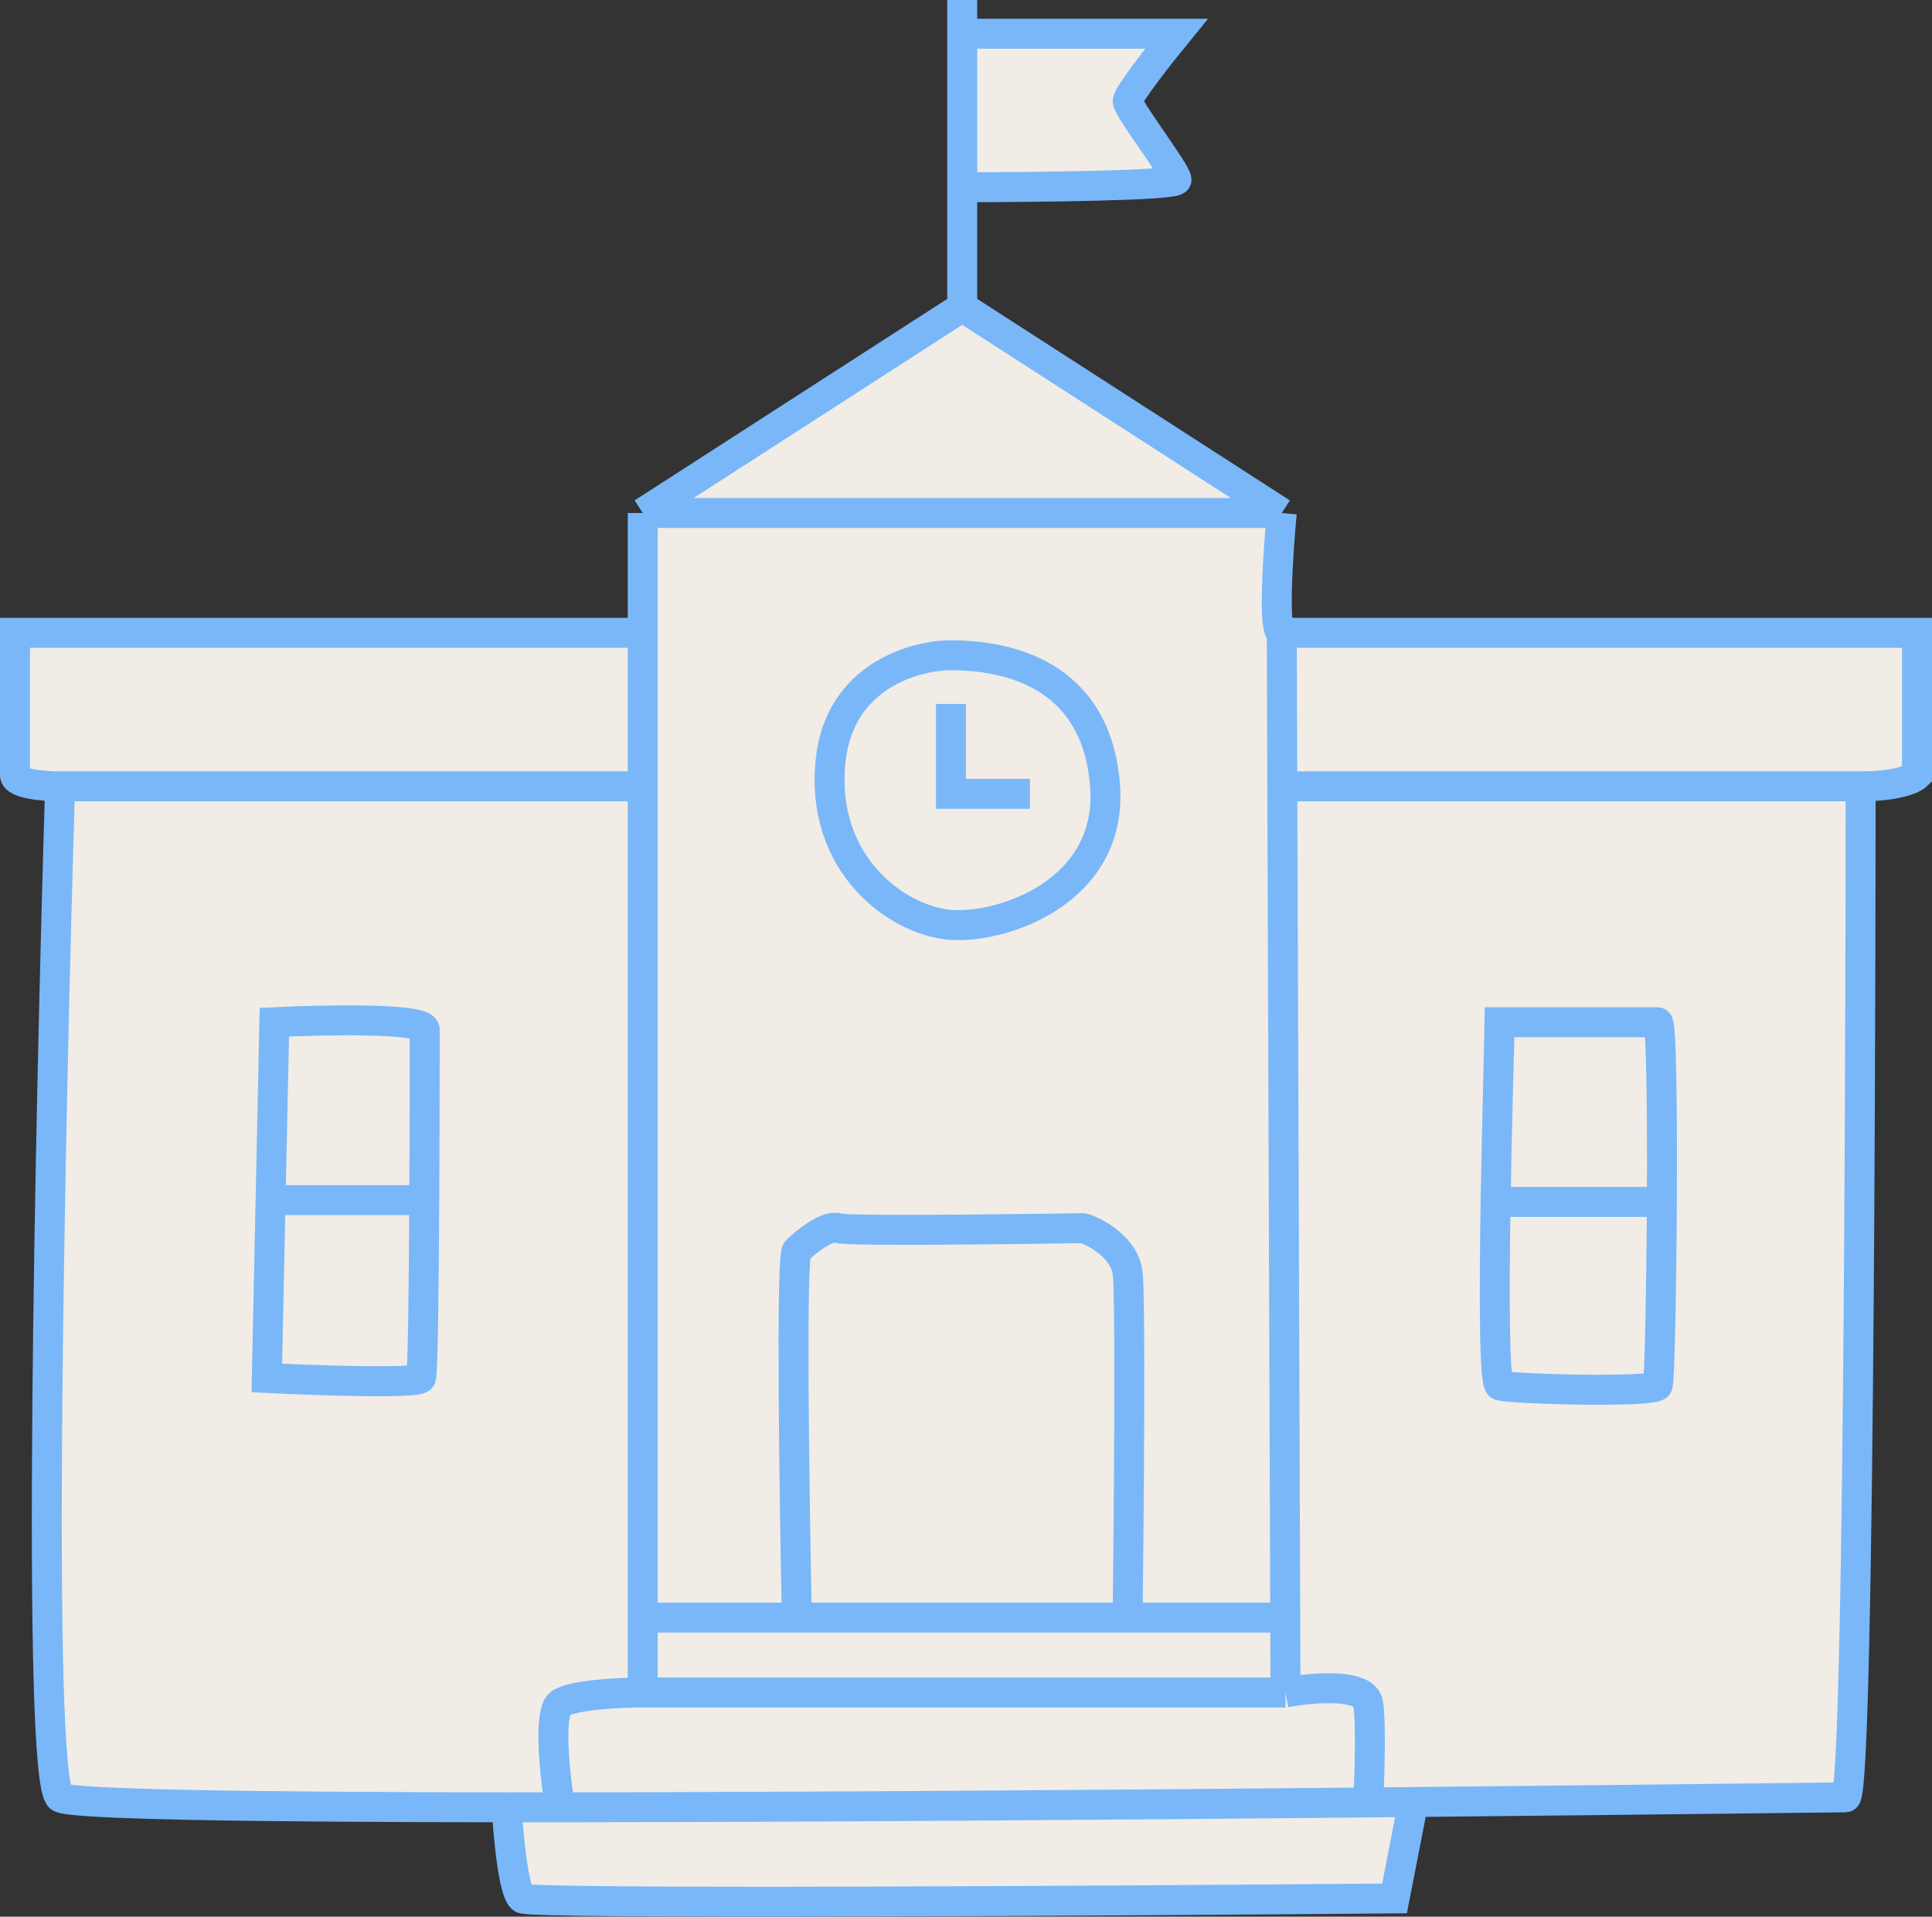
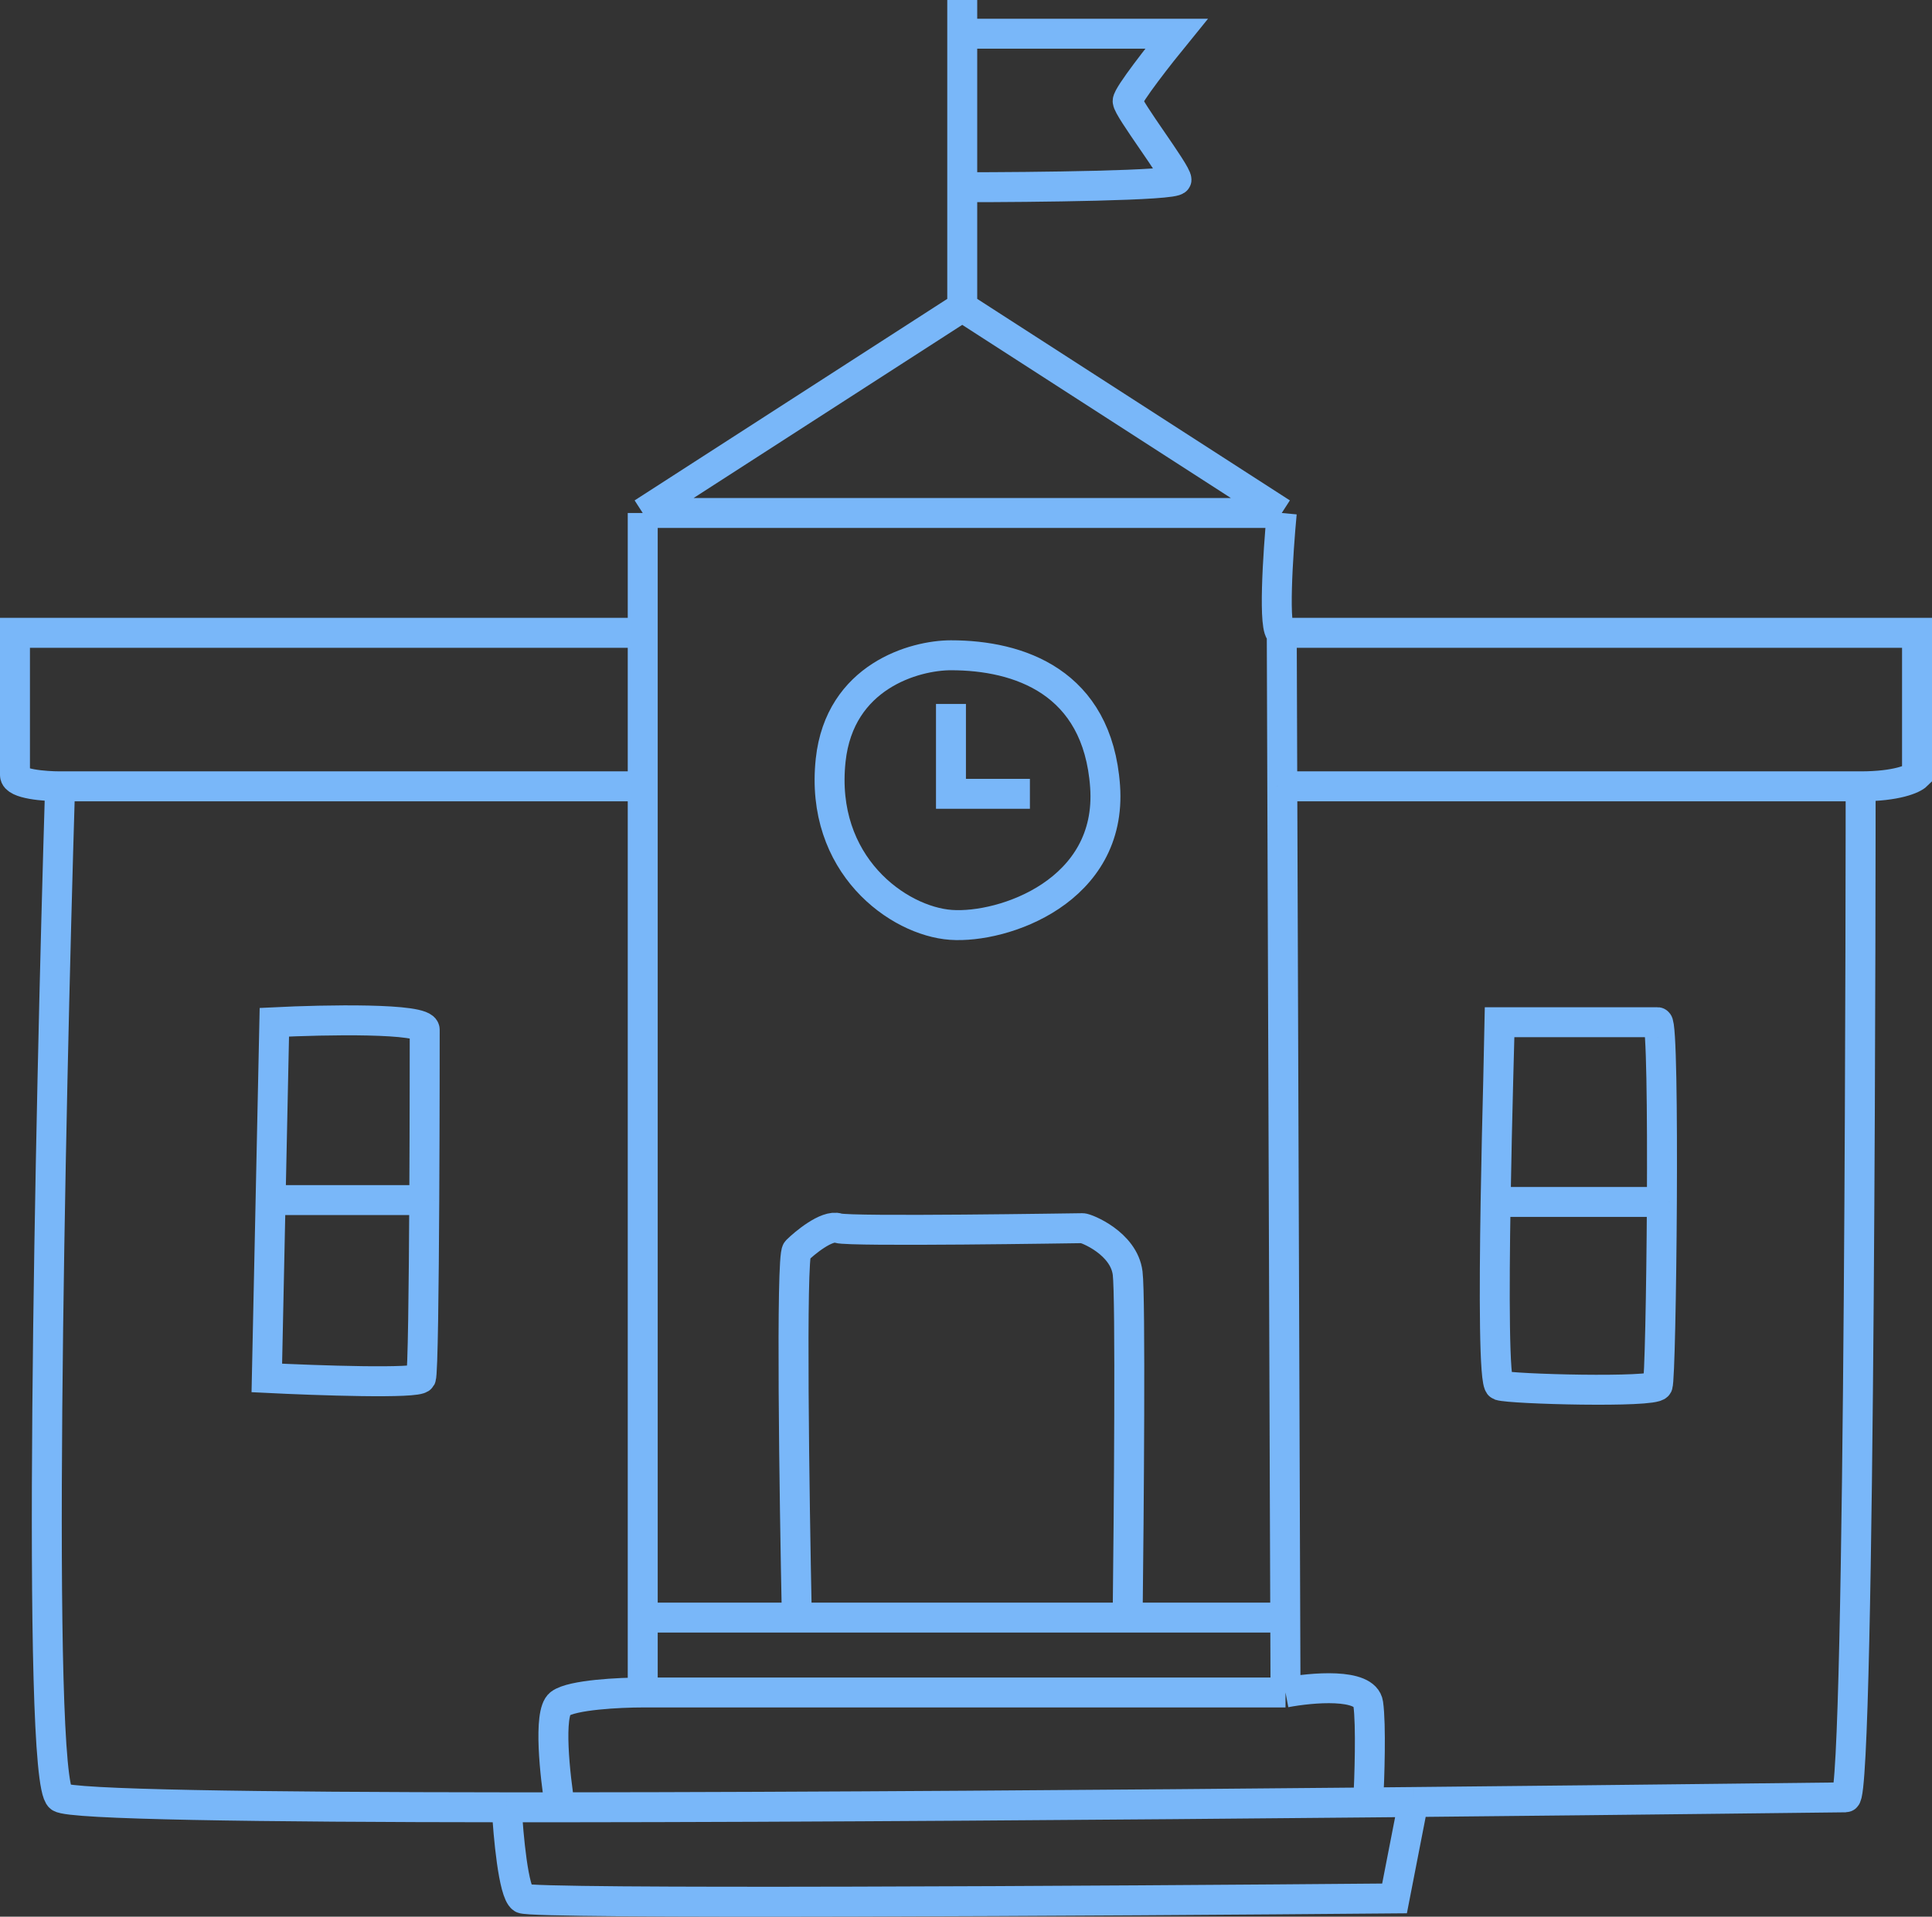
<svg xmlns="http://www.w3.org/2000/svg" width="129" height="128" viewBox="0 0 129 128" fill="none">
  <rect x="0" y="0" width="129" height="128" fill="#333333" stroke="none" />
-   <path d="M4.012 120.028C2.406 118.827 3.343 74.517 4.012 52.512C3.008 52.512 1 52.362 1 51.762V42.26H42.915V34.258L64.249 20.505V12.503V2.251H78.555C77.468 3.584 75.293 6.351 75.293 6.752C75.293 7.252 78.555 11.503 78.555 12.003C78.555 12.403 69.018 12.503 64.249 12.503V20.505L85.583 34.258C85.332 36.925 84.981 42.26 85.583 42.26H128V51.762C127.749 52.012 126.645 52.512 124.235 52.512C124.235 53.512 124.235 120.028 123.231 120.028C122.91 120.028 110.779 120.181 94.368 120.341L93.113 126.779C73.954 126.946 35.486 127.179 34.883 126.779C34.281 126.379 33.934 122.556 33.836 120.694C17.157 120.683 4.659 120.511 4.012 120.028Z" fill="#F1ECE5" />
  <path d="M4.012 52.512C3.343 74.517 2.406 118.827 4.012 120.028C4.659 120.511 17.157 120.683 33.836 120.694M4.012 52.512C3.008 52.512 1 52.362 1 51.762C1 51.162 1 45.177 1 42.26H42.915M4.012 52.512H42.915M124.235 52.512C124.235 53.512 124.235 120.028 123.231 120.028C122.91 120.028 110.779 120.181 94.368 120.341M124.235 52.512C126.645 52.512 127.749 52.012 128 51.762V42.26C114.112 42.26 86.185 42.26 85.583 42.26M124.235 52.512H85.619M85.583 42.26C84.981 42.26 85.332 36.925 85.583 34.258M85.583 42.26L85.619 52.512M85.583 34.258L64.249 20.505M85.583 34.258H42.915M64.249 20.505L42.915 34.258M64.249 20.505V12.503M42.915 34.258V42.26M42.915 42.26V52.512M42.915 113.026H85.834M42.915 113.026V108.025M42.915 113.026C41.409 113.026 38.196 113.176 37.393 113.776C36.59 114.376 37.059 118.638 37.393 120.694M85.834 113.026L85.816 108.025M85.834 113.026C87.591 112.693 91.155 112.376 91.356 113.776C91.556 115.176 91.439 118.756 91.356 120.37M42.915 108.025V52.512M42.915 108.025H53.206M85.816 108.025L85.619 52.512M85.816 108.025H75.293M37.393 120.694C54.285 120.683 74.683 120.528 91.356 120.37M37.393 120.694C36.189 120.695 35.002 120.695 33.836 120.694M91.356 120.37C92.374 120.361 93.379 120.351 94.368 120.341M33.836 120.694C33.934 122.556 34.281 126.379 34.883 126.779C35.486 127.179 73.954 126.946 93.113 126.779L94.368 120.341M64.249 0V2.251M64.249 2.251H78.555C77.468 3.584 75.293 6.351 75.293 6.752C75.293 7.252 78.555 11.503 78.555 12.003C78.555 12.403 69.018 12.503 64.249 12.503M64.249 2.251V12.503M99.862 80.268C99.957 74.371 100.14 68.513 100.14 68.266C103.487 68.266 110.28 68.266 110.682 68.266C110.934 68.266 110.996 74.246 110.964 80.268M99.862 80.268C99.764 86.311 99.759 92.395 100.14 92.521C100.893 92.771 110.431 93.021 110.682 92.521C110.807 92.272 110.932 86.249 110.964 80.268M99.862 80.268H110.964M18.067 80.143L17.816 92.021C21.163 92.188 27.906 92.421 28.107 92.021C28.235 91.765 28.298 85.915 28.329 80.143M18.067 80.143L18.318 68.266C21.665 68.099 28.358 67.966 28.358 68.766C28.358 69.253 28.358 74.663 28.329 80.143M18.067 80.143H28.329M53.206 108.025C53.038 100.023 52.804 83.919 53.206 83.519C53.708 83.019 55.213 81.769 55.966 82.019C56.719 82.269 72.03 82.019 72.281 82.019C72.532 82.019 75.041 83.019 75.293 85.019C75.493 86.62 75.376 101.023 75.293 108.025M53.206 108.025H75.293M63.496 47.011V53.012H68.767M63.496 43.76C61.07 43.76 56.067 45.16 55.464 50.762C54.712 57.763 59.982 61.514 63.496 61.764C67.01 62.014 74.288 59.514 73.787 52.512C73.285 45.51 68.014 43.76 63.496 43.76Z" stroke="#79B7F9" stroke-width="2" />
</svg>